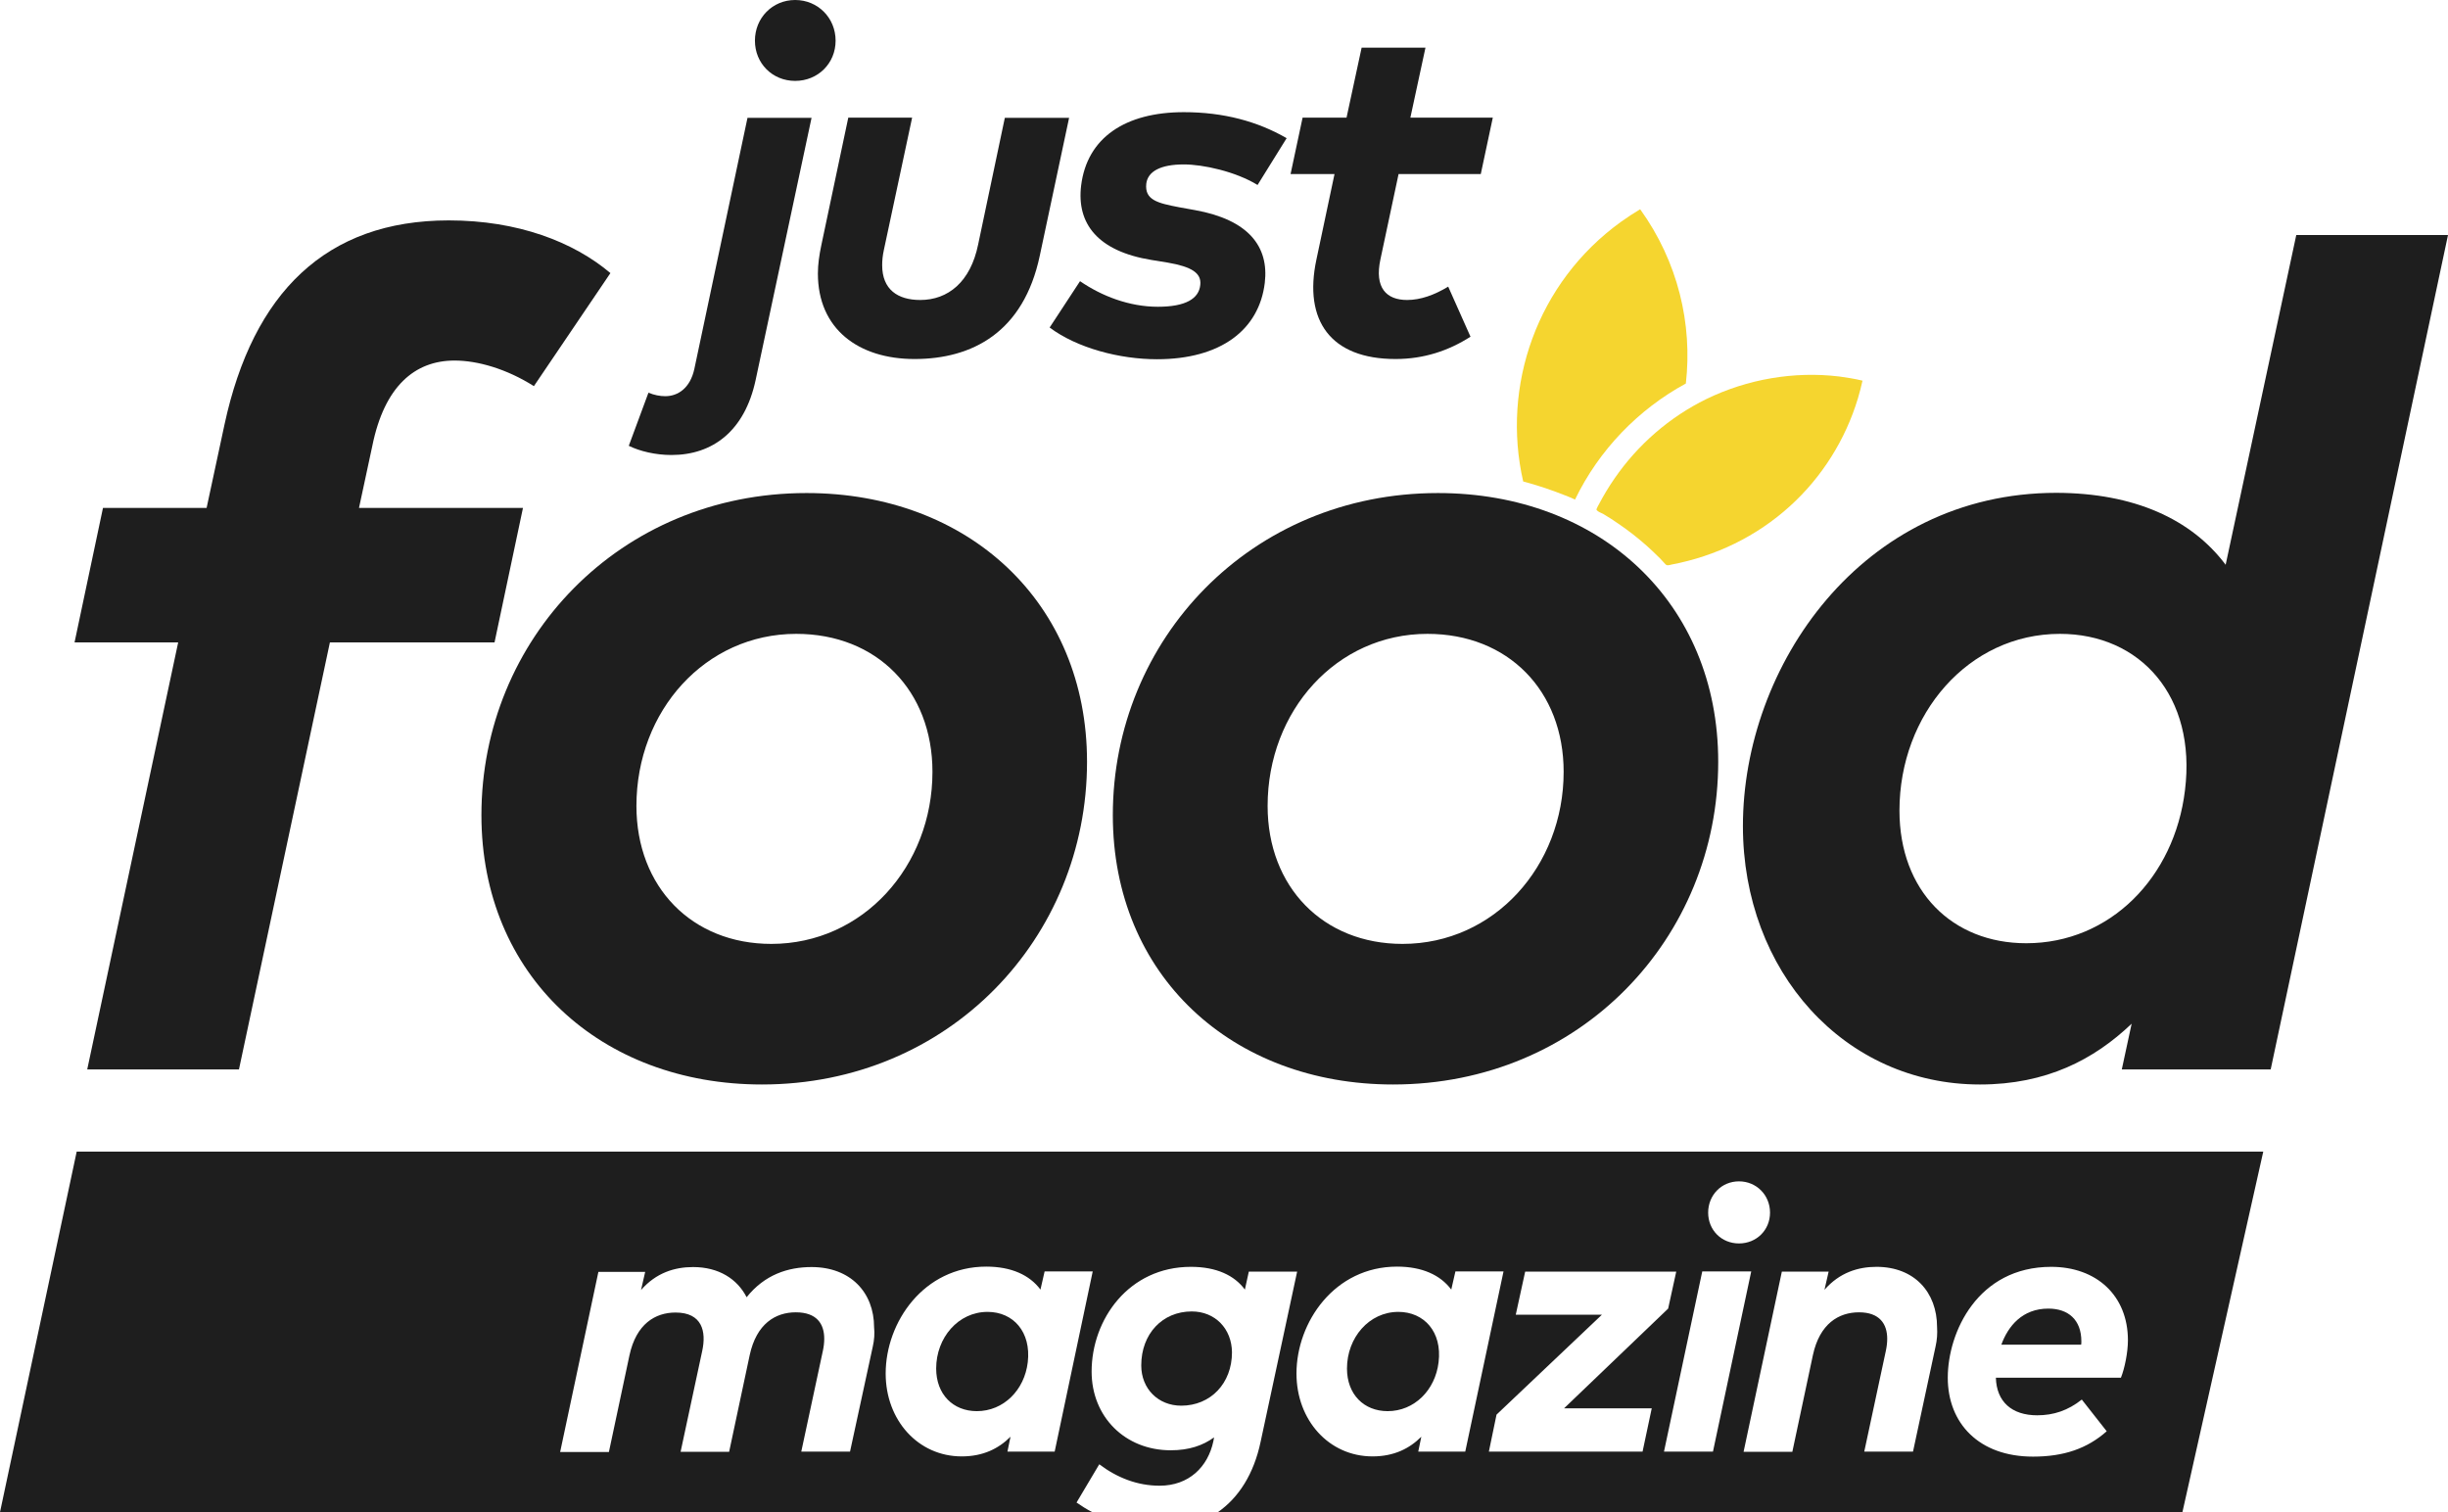
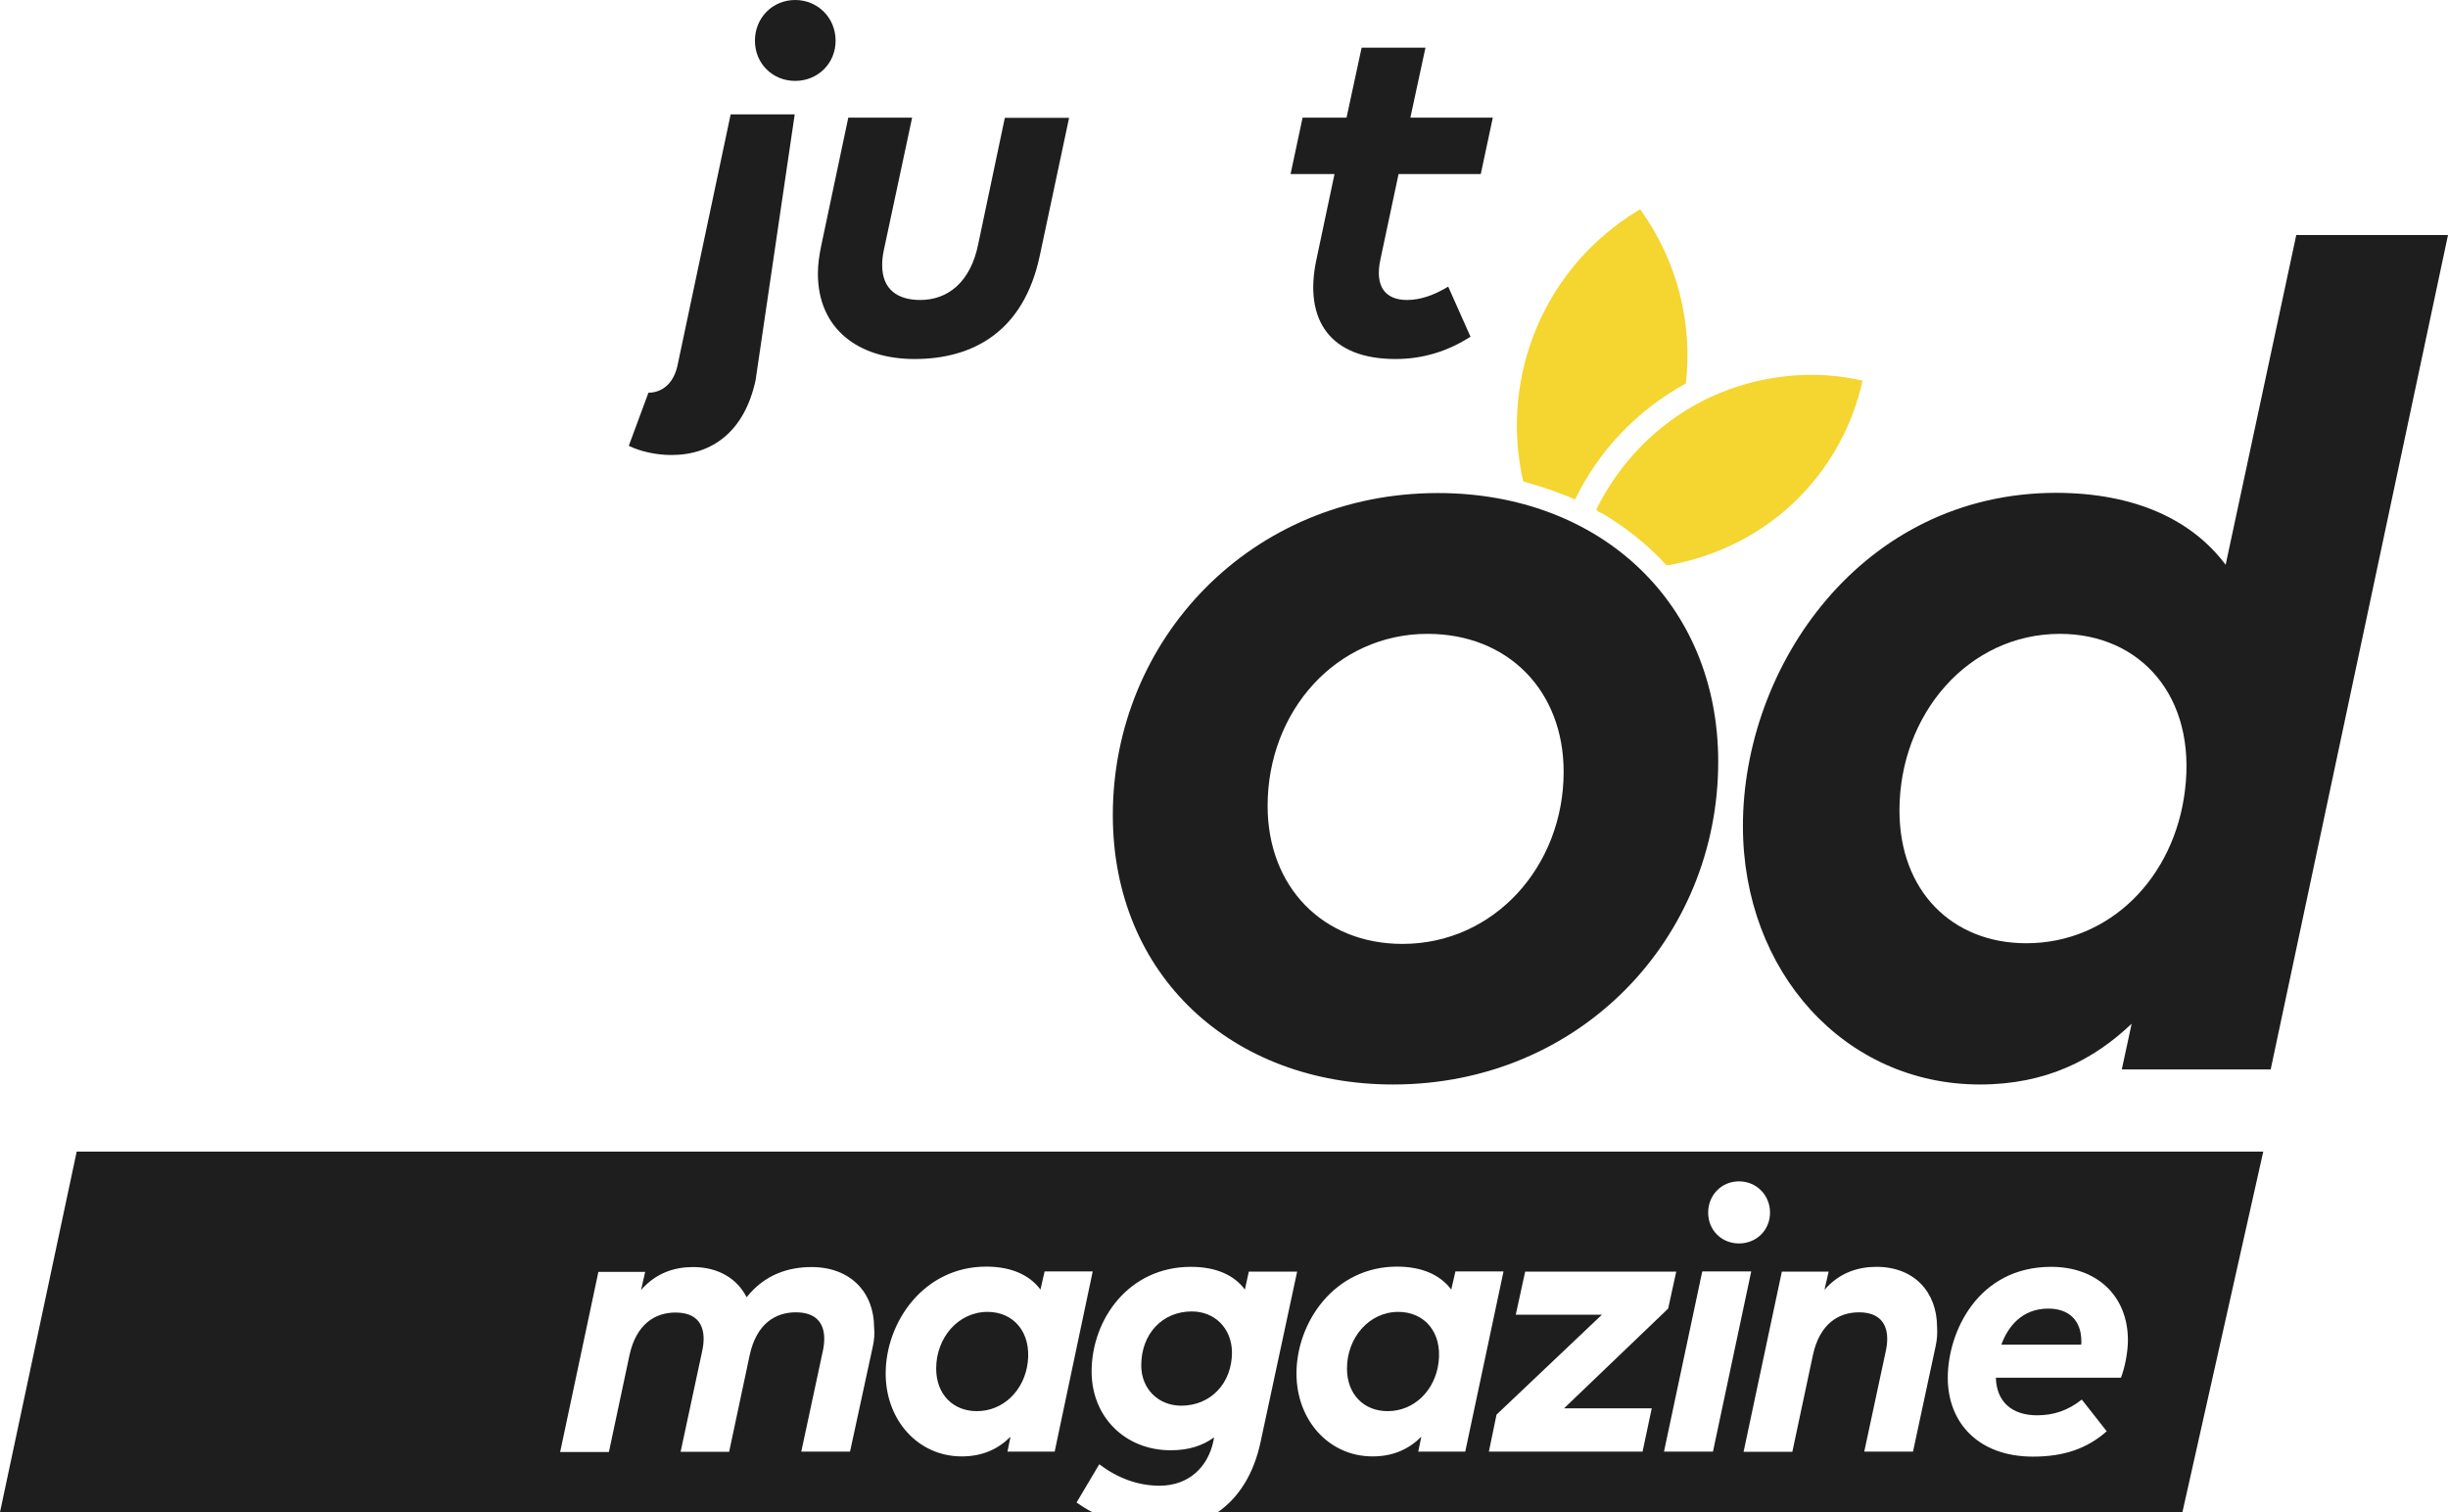
<svg xmlns="http://www.w3.org/2000/svg" version="1.1" id="Layer_1" x="0px" y="0px" viewBox="0 0 1119.7 691.6" style="enable-background:new 0 0 1119.7 691.6;" xml:space="preserve" width="1119.7" height="691.6">
  <style type="text/css">
	.st0{fill:#1E1E1E;}
	.st1{fill:#F5D52F;}
</style>
  <g>
    <g>
-       <path class="st0" d="M226.2,293.8h-75.3l-41.6,195.3H39.9l41.6-195.3H34.1l13-61.5h47.4l8.2-38.2c13-60.2,46.4-93.3,102.6-93.3    c31.5,0,57,9.8,73.9,24.1l-35,51.7c-12.5-7.9-25.7-11.7-36.3-11.7c-18.3,0-32.1,11.9-37.6,39l-6.1,28.4h75L226.2,293.8z" />
-       <path class="st0" d="M497.2,348.4c0,80.6-63.1,147.6-148.7,147.6c-73.7,0-128.3-49.8-128.3-123.2c0-80.3,63.1-147.3,148.7-147.3    C442.9,225.5,497.2,275.5,497.2,348.4z M291.1,368.6c0,37.1,25.4,63.1,61.7,63.1c41.9,0,73.7-35.5,73.7-78.7    c0-37.1-25.4-63.1-62.3-63.1C322.6,289.9,291.1,325.1,291.1,368.6z" />
      <path class="st0" d="M785.9,348.4c0,80.6-63.1,147.6-148.7,147.6C563.6,496,509,446.2,509,372.8c0-80.3,63.1-147.3,148.7-147.3    C731.6,225.5,785.9,275.5,785.9,348.4z M579.8,368.6c0,37.1,25.4,63.1,61.7,63.1c41.9,0,73.7-35.5,73.7-78.7    c0-37.1-25.4-63.1-62.3-63.1C611.3,289.9,579.8,325.1,579.8,368.6z" />
      <path class="st0" d="M1018,258.3l32.3-150.8h69.4l-81.1,381.6h-68.1l4.5-20.9c-17.2,16.4-39,27.8-69.4,27.8    c-62,0-108.4-51.7-108.4-118.2c0-73.1,54.3-152.4,143.4-152.4C976.1,225.5,1002.3,237.4,1018,258.3z M999.4,361.4    c5.3-42.9-20.4-71.5-57.2-71.5c-41.9,0-73.4,36.8-73.4,80.8c0,36.8,24.1,60.7,58,60.7C965,431.4,994.6,401.4,999.4,361.4z" />
    </g>
    <g>
      <path class="st1" d="M720.4,228.5c11-22.8,29-41.3,50.7-53.1c3.1-27.2-3.6-55.7-20.9-79.7c-3,1.8-5.9,3.7-8.7,5.7    c-38.6,27.8-54.8,75.2-44.8,118.8c6.4,1.7,12.7,3.8,19,6.3C717.4,227.1,718.9,227.8,720.4,228.5z" />
    </g>
    <g>
-       <path class="st0" d="M345.6,173.9c-5,23.2-19.6,34.2-38.5,34.2c-7.2,0-14.4-1.7-19.5-4.2l9-24.3c2.6,1.1,5.3,1.6,7.7,1.6    c5.8,0,11.4-3.7,13.3-12.5l24.3-114.8h29.3L345.6,173.9z M382.2,18.6c0,10.4-8.1,18.4-18.5,18.4c-10.4,0-18.4-8-18.4-18.4    S353.3,0,363.7,0C374.1,0,382.2,8.2,382.2,18.6z" />
+       <path class="st0" d="M345.6,173.9c-5,23.2-19.6,34.2-38.5,34.2c-7.2,0-14.4-1.7-19.5-4.2l9-24.3c5.8,0,11.4-3.7,13.3-12.5l24.3-114.8h29.3L345.6,173.9z M382.2,18.6c0,10.4-8.1,18.4-18.5,18.4c-10.4,0-18.4-8-18.4-18.4    S353.3,0,363.7,0C374.1,0,382.2,8.2,382.2,18.6z" />
      <path class="st0" d="M475.6,116.9c-7.4,35.1-30.9,47.3-57.3,47.3c-25.6,0-44.2-13.7-44.2-39.1c0-4.1,0.6-8.4,1.6-13.1L388,53.8    h29.2l-12.9,60.4c-0.6,2.7-0.8,5-0.8,7.1c0,11.1,7.1,15.9,17.4,15.9c12.7,0,23-8.2,26.5-25.4l12.2-57.9H489L475.6,116.9z" />
-       <path class="st0" d="M575.2,84.6c-10.1-6.2-25-9.4-33.7-9.4c-10.7,0-16.5,3.2-17.2,8.8c-0.8,7.5,5.2,8.9,15.1,10.8l7.2,1.3    c24.4,4.4,33.9,16.6,31.9,33.3c-2.6,21.5-20.2,34.9-49.3,34.9c-17.1,0-36.5-5.1-49.1-14.5l13.9-21.2c9.9,6.8,22.5,11.7,35.6,11.7    c12.7,0,18.8-3.7,19.4-10c0.6-5.4-3.9-8.3-14.9-10.2l-7.4-1.2c-24.6-4-34.3-16.6-32.2-34c2.7-22,20.3-33.6,47-33.6    c18.1,0,33.7,4.2,47,11.9L575.2,84.6z" />
      <path class="st0" d="M677.3,79.6h-37.6l-8.3,39c-2.8,13,2.7,18.6,12.2,18.6c6.2,0,12.5-2.3,18.8-6.1l10.2,22.9    c-10,6.4-21.3,10.2-34.3,10.2c-29.7,0-42.1-17.6-36.2-45.4l8.3-39.2h-20.1l5.5-25.8h20.1l6.9-32H652l-6.9,32h37.7L677.3,79.6z" />
    </g>
    <path class="st1" d="M841.3,172.2c-20.7-2.5-42.1,1.2-60.8,10.3c-16.8,8.2-31.4,20.9-42,36.3c-2.7,3.9-5.1,7.9-7.3,12.1   c-0.3,0.6-0.7,1.2-0.9,1.8c-0.1,0.4-0.2,0.3,0.1,0.7c0.6,0.7,2,1.2,2.8,1.6c2.4,1.4,4.7,2.9,7,4.5c4.6,3.1,8.9,6.5,13.1,10.2   c2,1.8,4,3.7,6,5.7c0.9,0.9,1.6,1.8,2.5,2.7c0.8,0.8,1.8,0.3,2.8,0.1c20.1-3.8,38.9-12.9,54.1-26.7c14.6-13.2,25.4-30.4,31.1-49.3   c0.8-2.7,1.5-5.4,2.1-8.1C848.3,173.2,844.8,172.7,841.3,172.2z" />
    <g>
      <path class="st0" d="M936.9,598.5c-11.9,0-18.4,8-21.5,16.5h36.5c0.1-0.5,0.1-1,0.1-1.5C952,603.6,946,598.5,936.9,598.5z" />
      <path class="st0" d="M639.6,600c-13.4,0-23.5,11.8-23.5,25.9c0,11.8,7.7,19.5,18.6,19.5c12.2,0,21.8-9.6,23.3-22.4    C659.7,609.2,651.4,600,639.6,600z" />
      <path class="st0" d="M451.7,600c-13.4,0-23.5,11.8-23.5,25.9c0,11.8,7.7,19.5,18.6,19.5c12.2,0,21.8-9.6,23.3-22.4    C471.7,609.2,463.5,600,451.7,600z" />
      <path class="st0" d="M35.1,526.6L0,691.6h499.6c-2.5-1.3-4.9-2.8-7.2-4.4l10.4-17.5c8.2,6.2,17.5,9.8,27.6,9.8    c13.3,0,22.1-8.5,24.6-20.4l0.3-1.7c-5.1,3.7-11.4,5.9-19.8,5.9c-20.9,0-36.2-15.3-36.2-36c0-23.9,17-47.9,45.4-47.9    c11.7,0,19.9,3.9,24.7,10.4l1.8-8.2h22.1l-16.7,77.8c-3.1,14.7-10,25.6-19.7,32.3h441.3l37-165H35.1z M399.2,615.9l-10.4,48h-22.3    l9.9-46.2c0.4-1.9,0.6-3.7,0.6-5.4c0-6.8-3.4-12.1-13-12.1c-9.3,0-18,5.2-21.1,19.6l-9.4,44.2h-22.2l9.9-46.2    c1.9-8.8,0-17.5-12.2-17.5c-9.3,0-18,5.2-21.1,19.6l-9.4,44.2h-22.3l17.5-82.4h21.4l-1.9,8.3c6.9-7.9,15.4-10.5,23.8-10.5    c11.7,0,20.2,5.4,24.5,13.8c8.2-10.3,18.9-13.8,29.7-13.8c17.7,0,28.6,11.5,28.6,27.6C400.1,609.8,399.9,612.9,399.2,615.9z     M482.4,663.9h-21.6l1.4-6.8c-5.4,5.4-12.5,9-22.3,9c-20,0-34.8-16.6-34.8-37.9c0-23.5,17.4-48.9,46-48.9    c11.4,0,19.8,3.8,24.8,10.5l1.9-8.3h22L482.4,663.9z M795.4,540.3c8,0,14.2,6.3,14.2,14.3s-6.2,14.1-14.2,14.1    c-8,0-14.1-6.1-14.1-14.1S787.4,540.3,795.4,540.3z M648.7,663.9l1.4-6.8c-5.4,5.4-12.5,9-22.3,9c-20,0-34.8-16.6-34.8-37.9    c0-23.5,17.4-48.9,46-48.9c11.4,0,19.8,3.8,24.8,10.5l1.9-8.3h22l-17.5,82.4H648.7z M751.3,663.9H681l3.5-16.9l48.2-45.7h-39.4    l4.3-19.7h69.1l-3.7,16.9l-47.6,45.6h40.1L751.3,663.9z M761.1,663.9l17.5-82.4H801l-17.5,82.4H761.1z M885.3,615.9l-10.3,48    h-22.3l9.9-46.2c0.4-1.9,0.6-3.7,0.6-5.4c0-6.8-3.5-12.1-12.9-12.1c-9.3,0-18,5.2-21.1,19.6l-9.4,44.2h-22.3l17.5-82.4h21.4    l-1.9,8.3c6.9-7.9,15.4-10.5,23.8-10.5c17.2,0,27.7,11.5,27.7,27.6C886.2,609.8,886,612.9,885.3,615.9z M970.1,630.1h-57.2    c0.3,11,7.3,17.2,18.9,17.2c7.5,0,14.1-2.2,20.4-7.2l11.4,14.5c-8.9,7.9-19.6,11.6-33.7,11.6c-24.8,0-39-15.3-39-36.1    c0-20.8,13.7-50.7,47.3-50.7c20.7,0,35.1,13.1,35.1,33.6C973.3,618.5,971.8,625.9,970.1,630.1z" />
      <path class="st0" d="M545.1,599.8c-13.4,0-23.1,10.2-23.1,24.7c0,10.6,7.7,18.4,18.3,18.4c13.4,0,23.2-10.2,23.2-24.4    C563.4,607.7,555.8,599.8,545.1,599.8z" />
    </g>
  </g>
</svg>